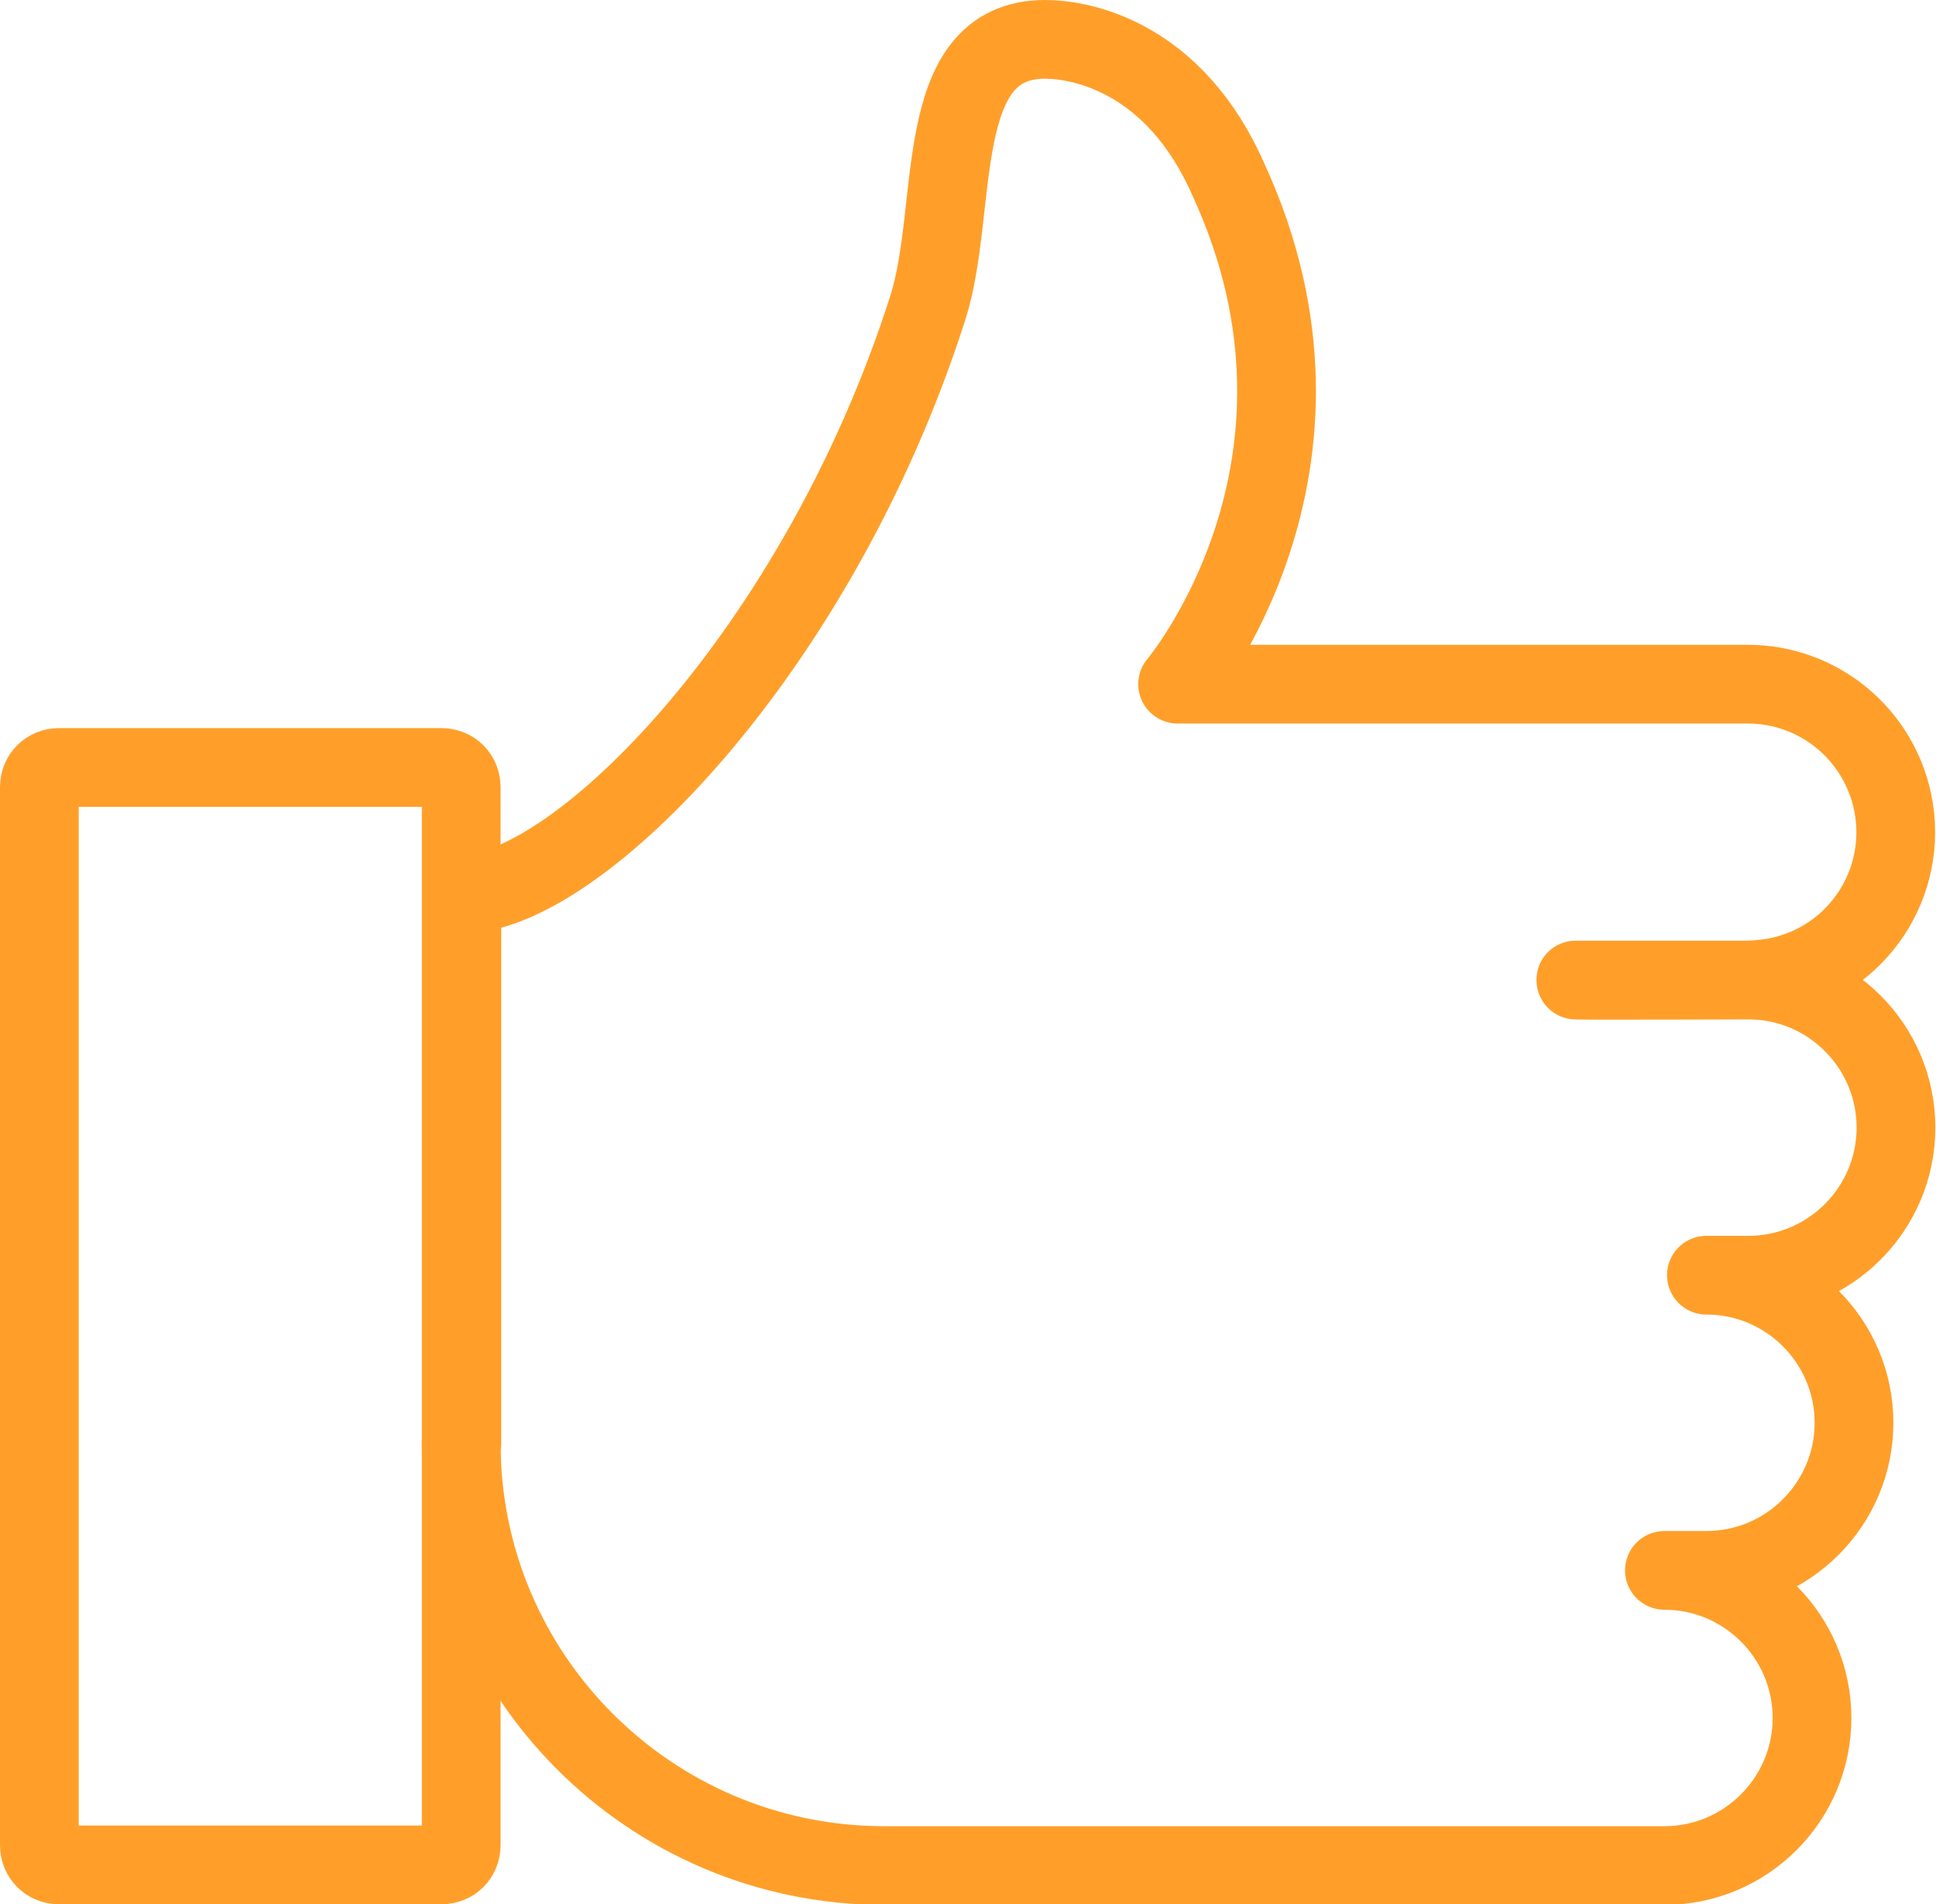
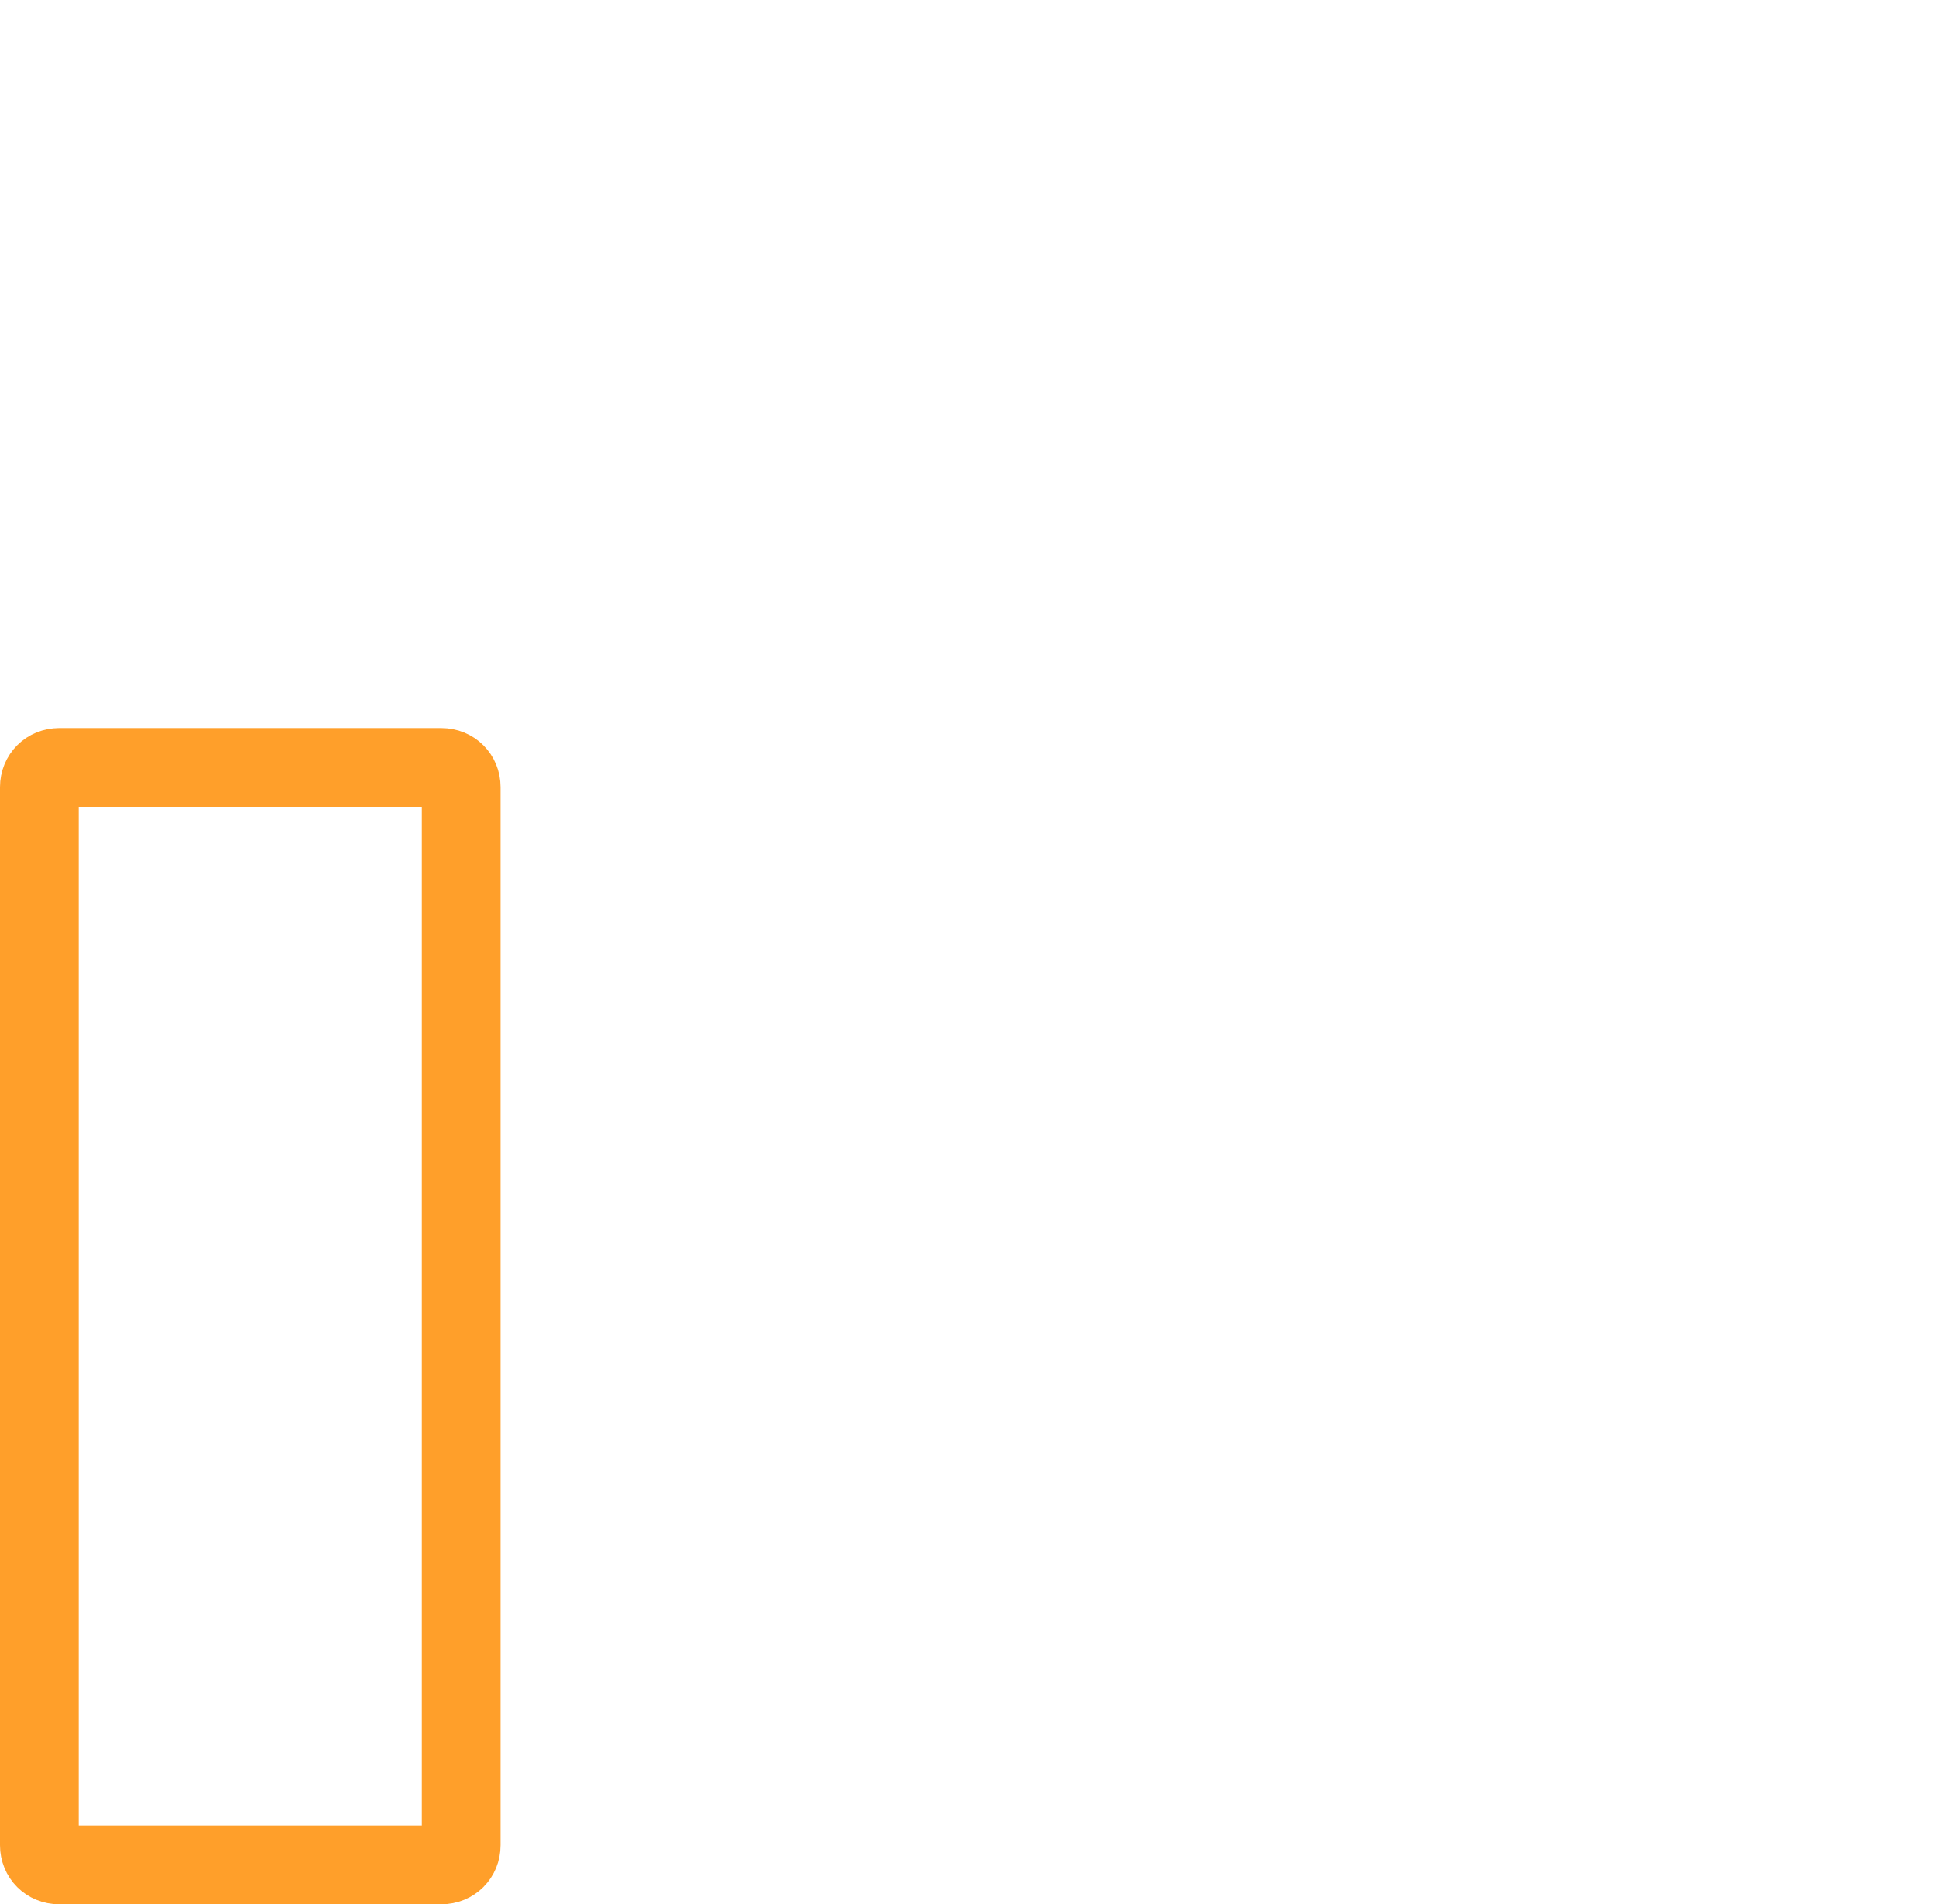
<svg xmlns="http://www.w3.org/2000/svg" version="1.1" id="Ebene_1" x="0" y="0" style="enable-background:new 0 0 295.1 290.3" xml:space="preserve" viewBox="0 0 295.1 290.3">
  <style>.st0{fill:none;stroke:#ff9f2a;stroke-width:12;stroke-linecap:round;stroke-linejoin:round}</style>
  <g id="Gruppe_167">
    <g id="Gruppe_166">
      <path id="Rechteck_1407" class="st0" d="M9 117h58.3c1.7 0 3 1.3 3 3v161.3c0 1.7-1.3 3-3 3H9c-1.7 0-3-1.3-3-3V120c0-1.7 1.3-3 3-3z" />
-       <path id="Pfad_3993" class="st0" d="M70.3 220c0 35.5 28.8 64.3 64.3 64.4 0 0 0 0 0 0h119.1c12.4 0 22.5-10.1 22.5-22.5s-10.1-22.5-22.5-22.5h6.4c12.4 0 22.5-10.1 22.5-22.5s-10.1-22.5-22.5-22.5h6.4c12.4 0 22.5-10.1 22.5-22.5s-10.1-22.5-22.5-22.5c.9 0-27.2.1-26.3 0h26.3c1.4 0 4.4-.4 4.5-.5 12.2-2.5 20-14.4 17.5-26.6-2.2-10.5-11.4-18-22.1-18h-86.9s27.9-33 7.8-76.8C179.1 8.7 164.9 6 159.3 6c-17.6 0-13 25.8-17.9 41-16.7 52.2-53.4 89.3-71 89.3V220z" />
    </g>
  </g>
</svg>